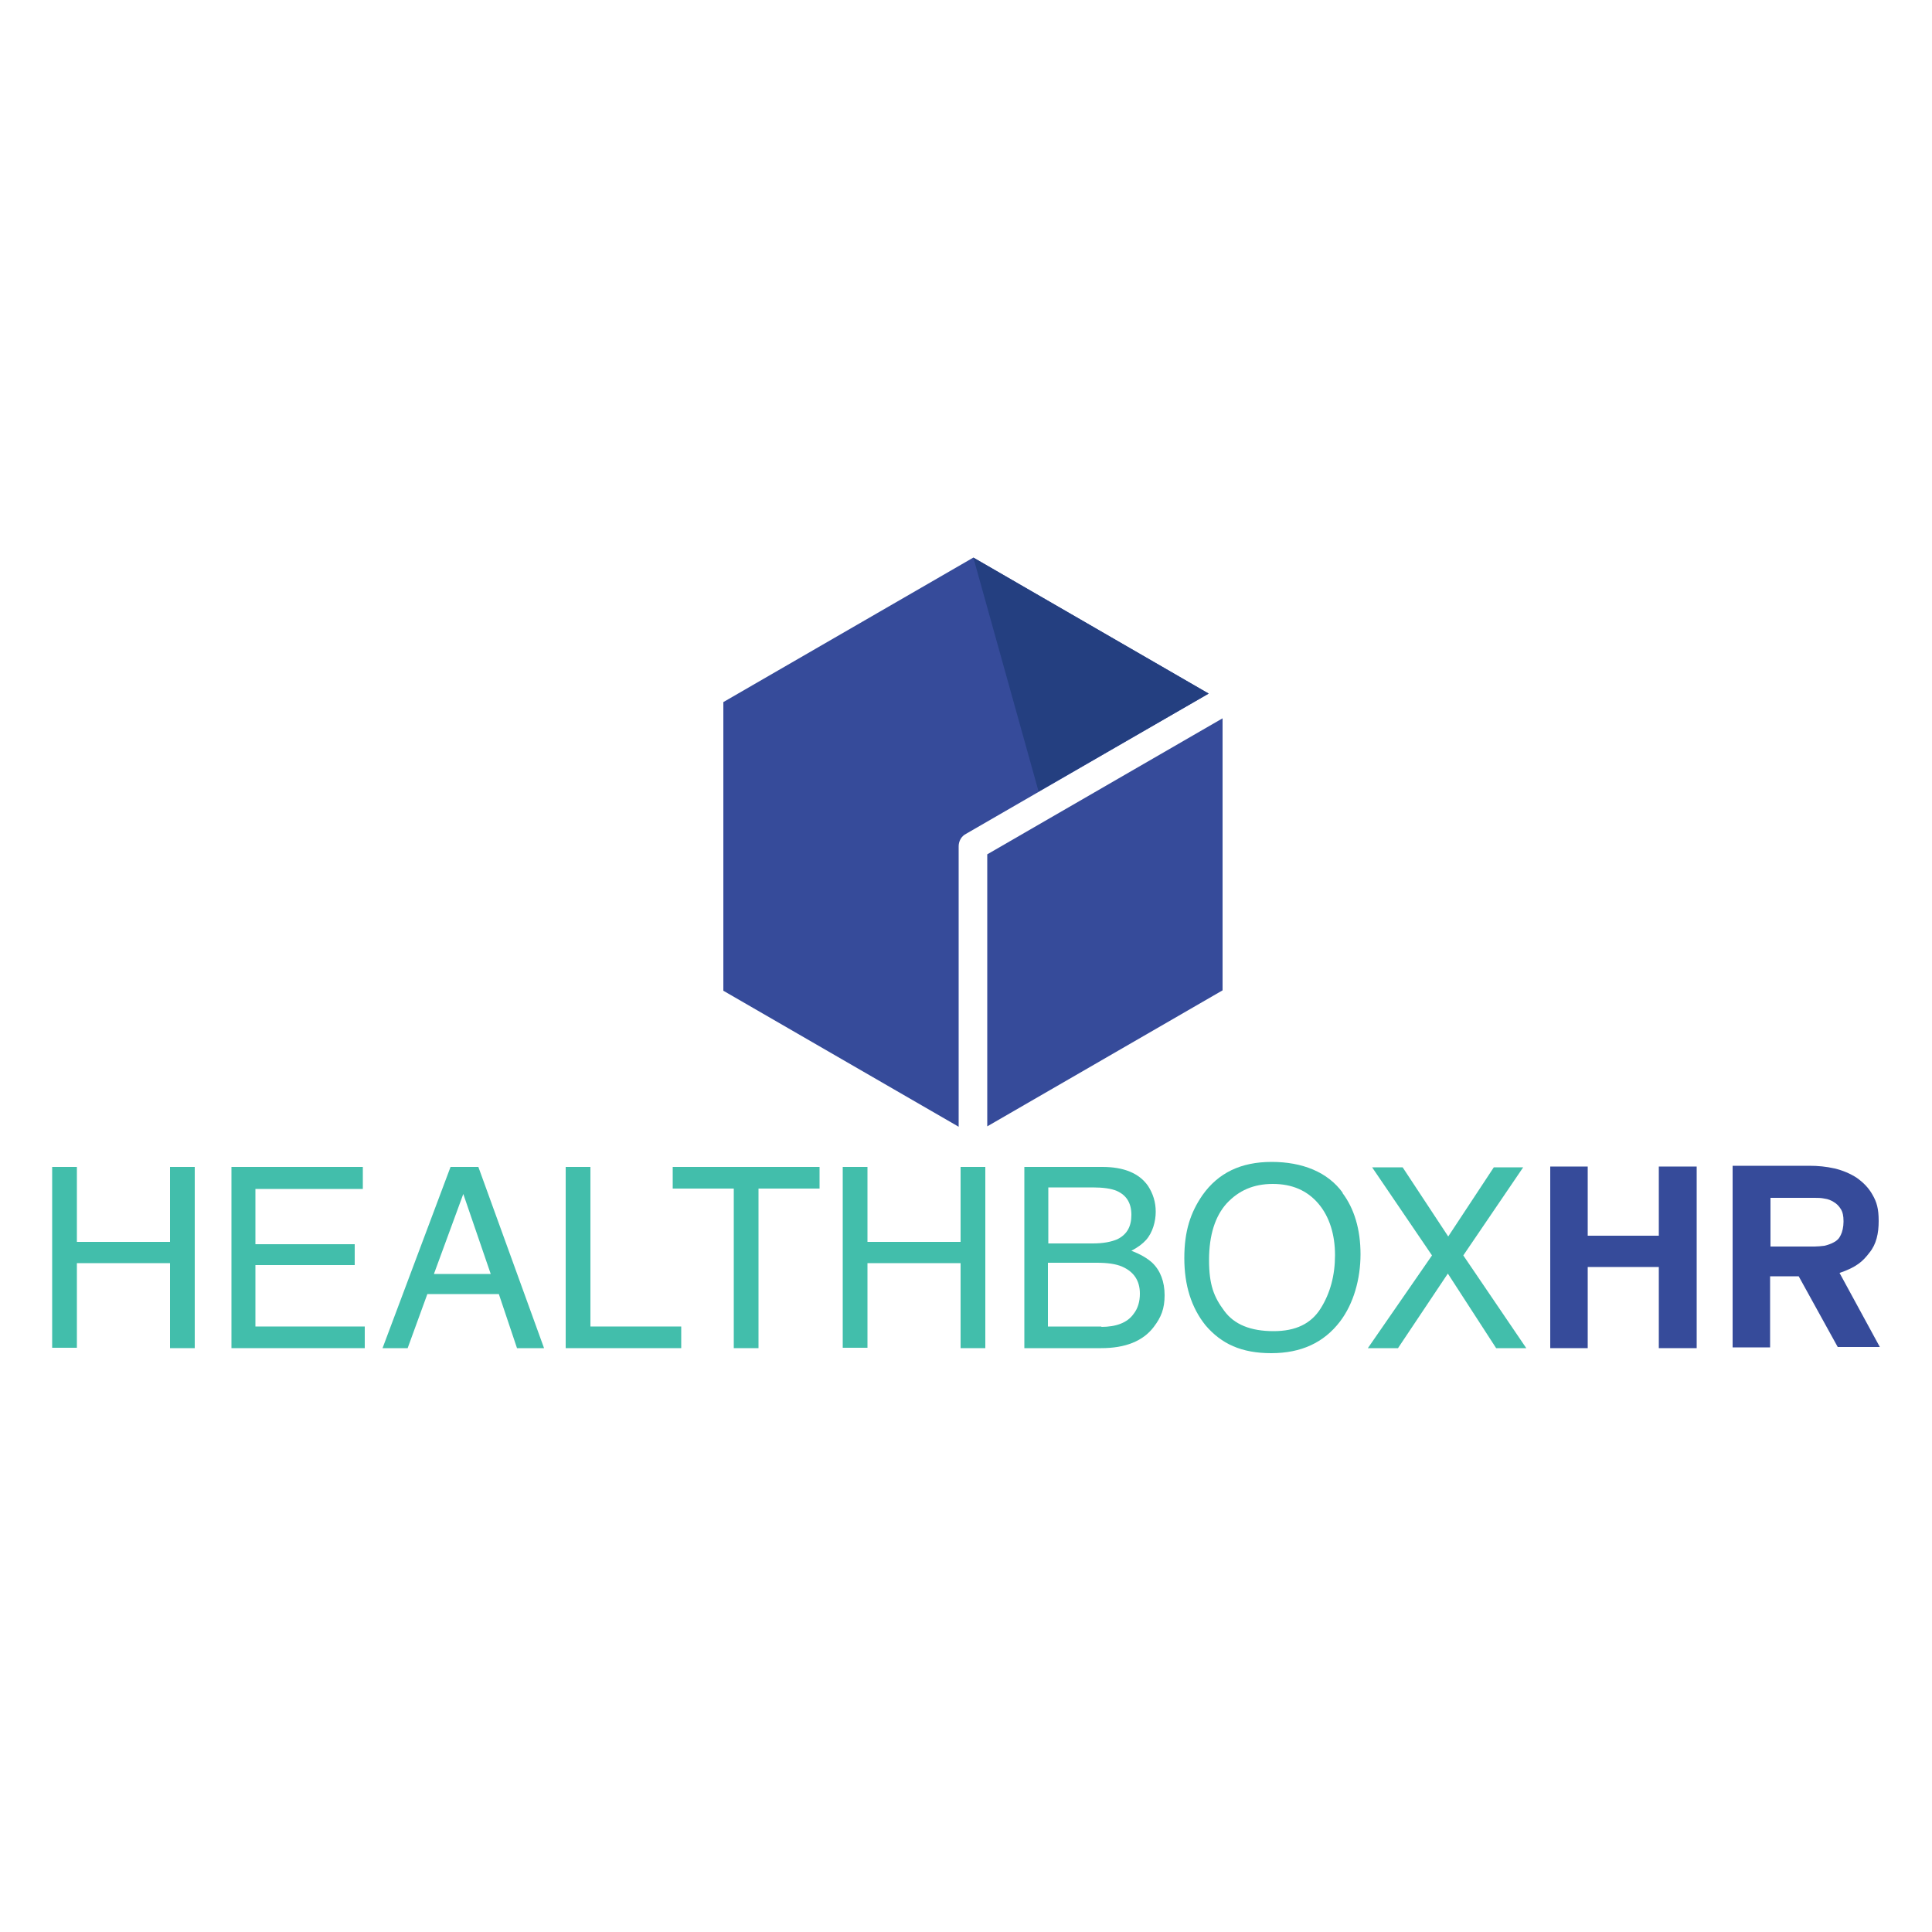
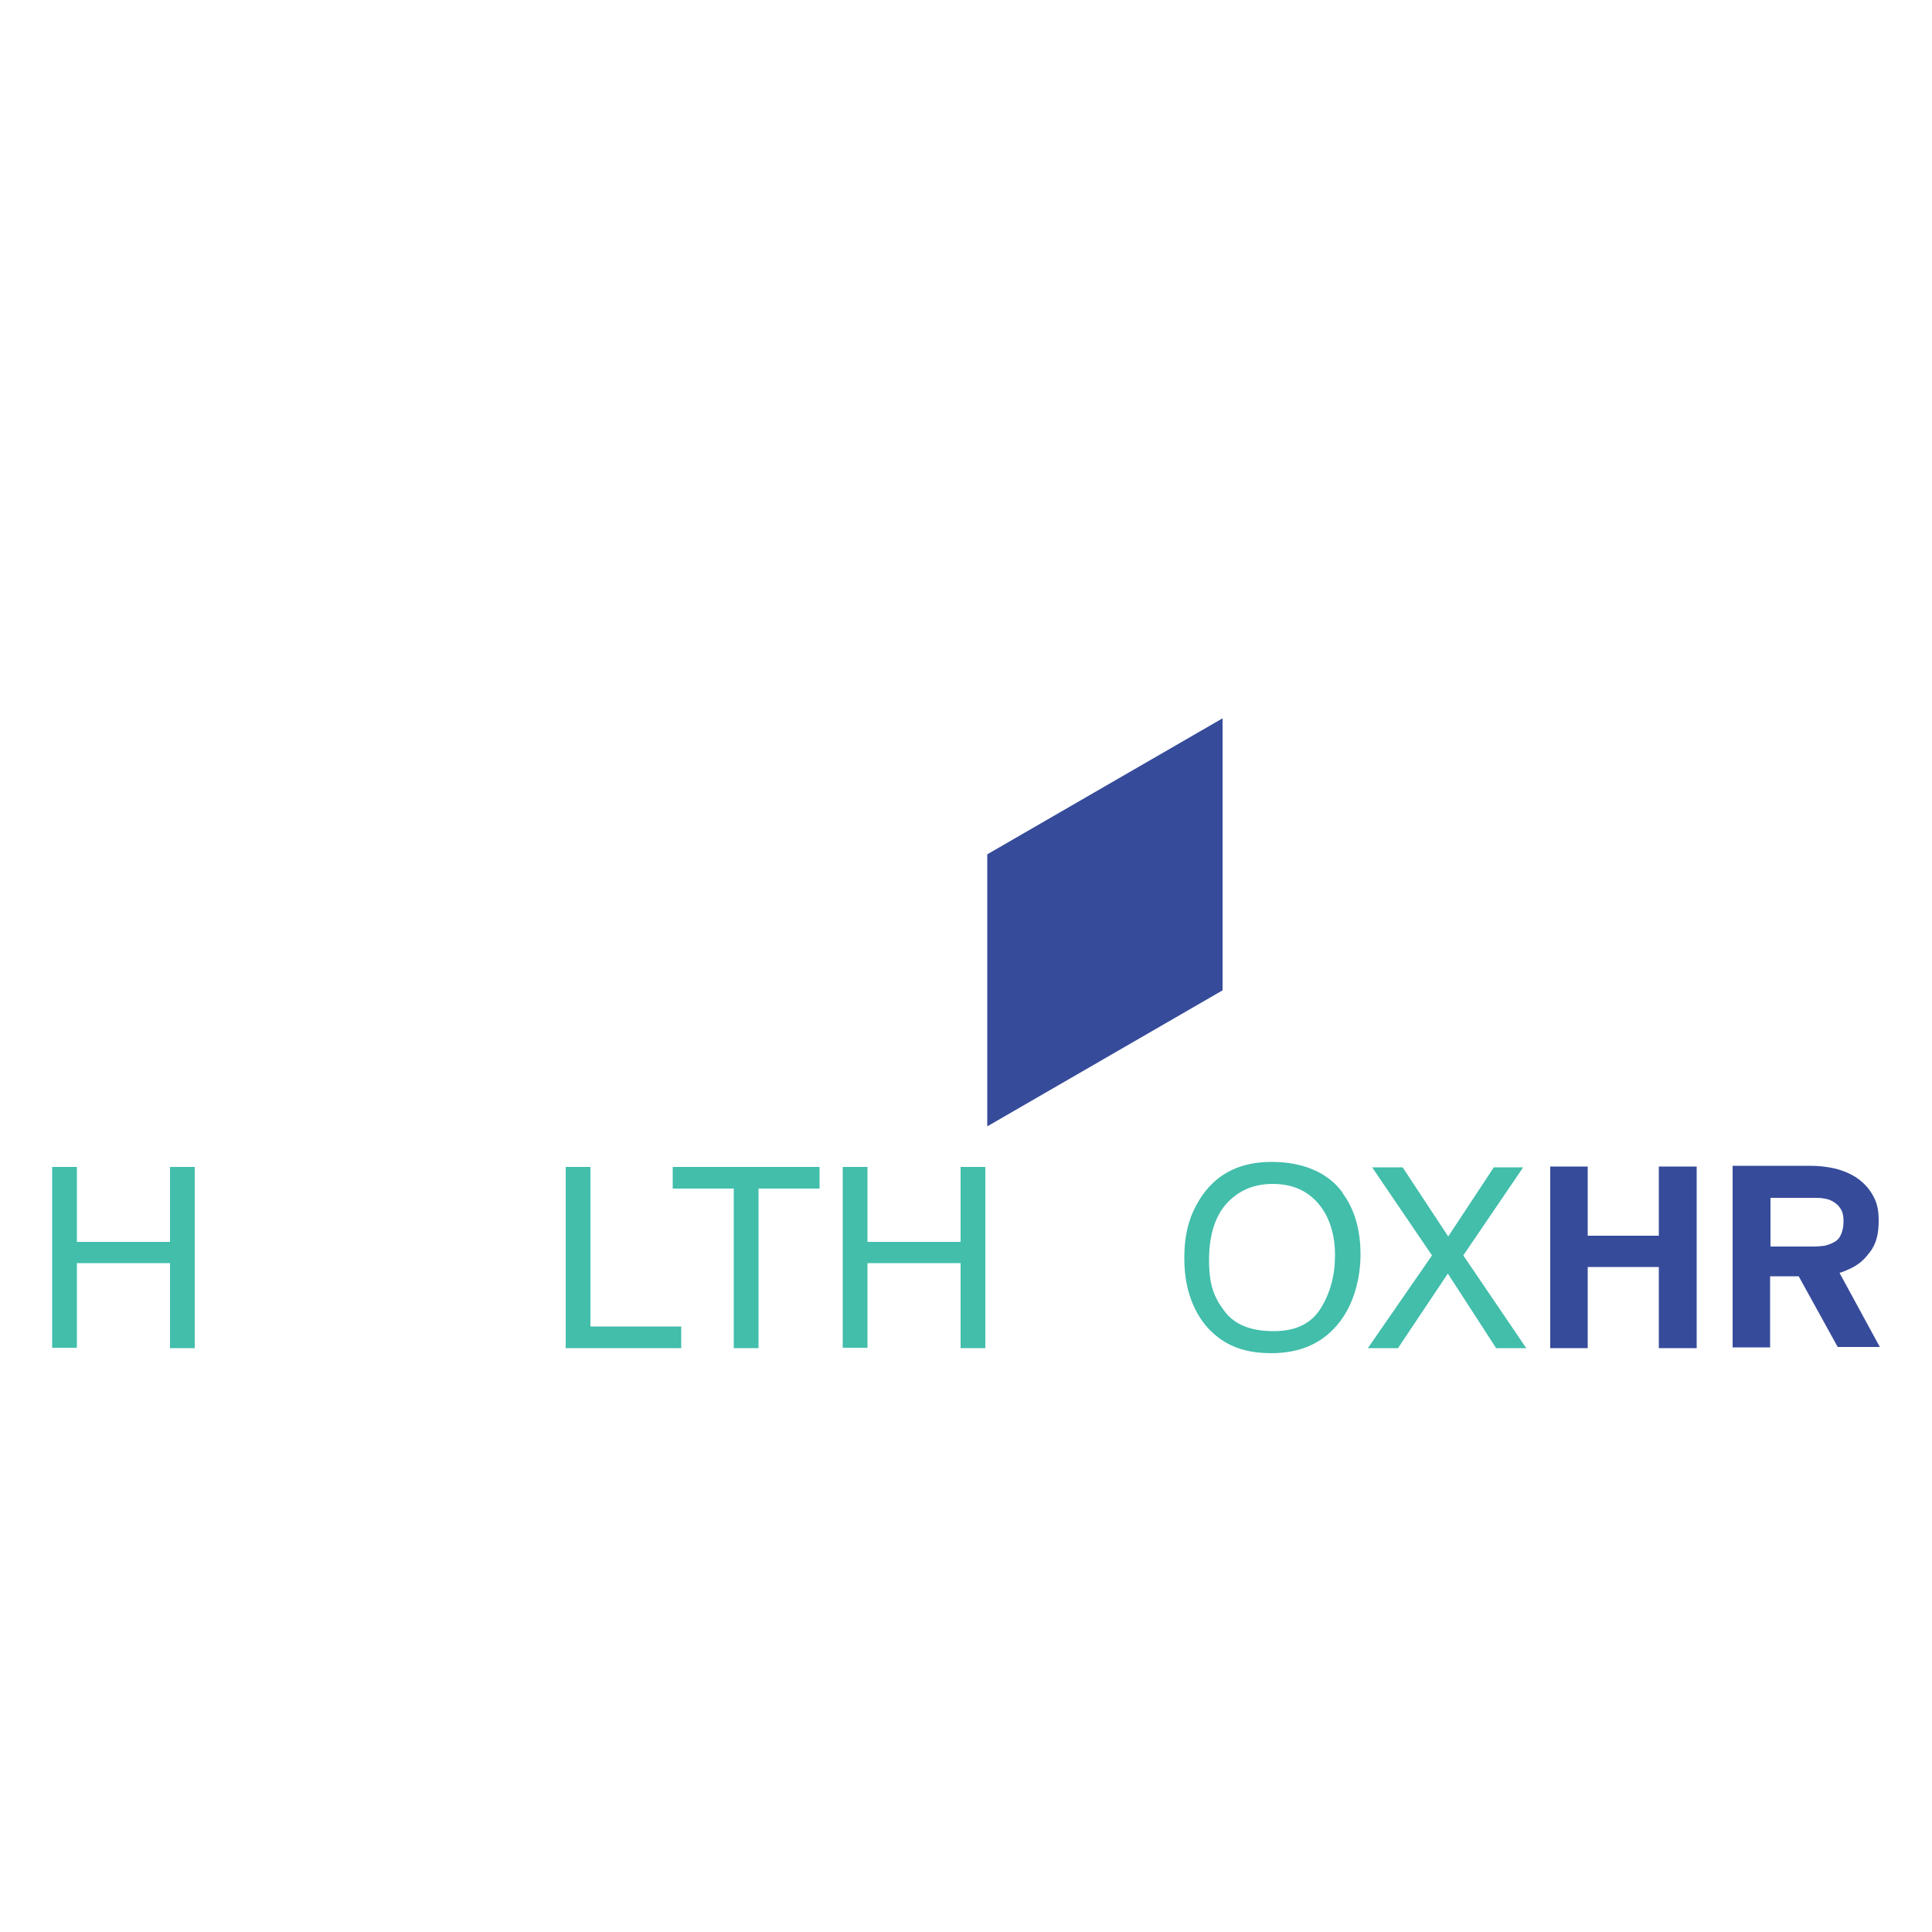
<svg xmlns="http://www.w3.org/2000/svg" id="Layer_1" data-name="Layer 1" baseProfile="tiny" version="1.2" viewBox="0 0 500 500">
  <path d="M13.5,302h6.4v19.4h24.1v-19.4h6.4v46.9h-6.4v-22h-24.1v21.9h-6.4v-46.8Z" fill="#42beab" stroke-width="0" />
-   <path d="M59.9,302h34v5.7h-27.8v14.3h25.7v5.4h-25.7v15.9h28.3v5.6h-34.5v-46.9Z" fill="#42beab" stroke-width="0" />
-   <path d="M116.6,302h7.2l17,46.9h-7l-4.7-14h-18.5l-5.1,14h-6.5l17.6-46.9ZM127,329.7l-7.1-20.7-7.6,20.7h14.7Z" fill="#42beab" stroke-width="0" />
  <path d="M146.5,302h6.3v41.3h23.5v5.6h-29.9v-46.9Z" fill="#42beab" stroke-width="0" />
  <path d="M212.1,302v5.6h-15.8v41.3h-6.4v-41.3h-15.8v-5.6h38Z" fill="#42beab" stroke-width="0" />
  <path d="M218.1,302h6.4v19.4h24.1v-19.4h6.4v46.9h-6.4v-22h-24.1v21.9h-6.4v-46.8Z" fill="#42beab" stroke-width="0" />
-   <path d="M265,302h20.3c5.5,0,9.5,1.6,11.8,4.9,1.3,2,2,4.2,2,6.7s-.8,5.4-2.5,7.3c-.9,1-2.1,1.9-3.8,2.8,2.4.9,4.2,2,5.4,3.1,2.1,2,3.2,4.9,3.2,8.4s-.9,5.7-2.8,8.2c-2.8,3.7-7.4,5.5-13.6,5.5h-19.9v-46.9ZM282.8,321.8c2.7,0,4.8-.4,6.4-1.1,2.4-1.2,3.6-3.2,3.6-6.3s-1.3-5.1-3.8-6.2c-1.4-.6-3.5-.9-6.3-.9h-11.4v14.5h11.6ZM285,343.4c3.9,0,6.8-1.1,8.4-3.4,1.1-1.4,1.6-3.2,1.6-5.2,0-3.4-1.6-5.7-4.6-7-1.6-.7-3.8-1-6.5-1h-12.7v16.5h13.9Z" fill="#42beab" stroke-width="0" />
  <path d="M347.4,308.7c3.1,4.1,4.7,9.5,4.7,15.9s-1.8,12.8-5.3,17.4c-4.2,5.5-10.1,8.2-17.8,8.2s-12.9-2.4-17-7.2c-3.7-4.6-5.5-10.4-5.5-17.4s1.6-11.8,4.7-16.3c4.1-5.8,10-8.6,17.9-8.6s14.5,2.6,18.4,8ZM341.8,338.6c2.5-4,3.7-8.6,3.7-13.8s-1.4-9.9-4.3-13.3c-2.9-3.4-6.8-5.1-11.8-5.1s-8.8,1.7-11.9,5c-3,3.3-4.6,8.2-4.6,14.7s1.3,9.6,3.9,13.1c2.6,3.6,6.9,5.3,12.8,5.3,5.7,0,9.7-1.9,12.2-5.9Z" fill="#42beab" stroke-width="0" />
  <path d="M361.6,348.9h-7.6l16.6-24-15.5-22.8h7.9l11.8,17.9,11.8-17.9h7.6l-15.5,22.8,16.3,24h-7.8l-12.5-19.3-12.9,19.3Z" fill="#42beab" stroke-width="0" />
  <path d="M429.3,348.9v-21h-18.4v21h-9.7v-47h9.7v17.9h18.4v-17.9h9.8v47h-9.8Z" fill="#364b9a" stroke-width="0" />
  <path d="M475.9,329.5c4.7-1.6,6.2-3.1,7.9-5.3,1.8-2.2,2.4-5,2.4-8.2s-.5-4.9-1.6-6.8c-1-1.8-2.4-3.2-4.1-4.4-1.7-1.1-3.6-1.9-5.7-2.4-2.2-.5-4.3-.7-6.6-.7h-19.8v47h9.7v-18.4h7.4l10.1,18.3h10.9l-10.5-19.3ZM474.6,321.5c-.7.4-1.6.7-2.4.9-.9.1-1.8.2-2.6.2h-11.4v-12.6h11.4c.8,0,1.7,0,2.6.2.9.1,1.8.5,2.4.9.7.4,1.3,1,1.8,1.8.5.8.7,1.8.7,3.1v.2c0,1.3-.3,2.6-.7,3.4-.4.9-1,1.5-1.8,1.9Z" fill="#364b9a" stroke-width="0" />
  <path d="M255.5,221.1v70.4l60.9-35.2v-70.4l-60.9,35.2Z" fill="#364b9a" stroke-width="0" />
-   <path d="M248.1,219c0-1.3.7-2.6,1.9-3.2l62.8-36.3-60.9-35.2-64.7,37.4v74.7l60.9,35.2v-72.6Z" fill="#364b9a" stroke-width="0" />
-   <path d="M268.7,204.9l44.1-25.4-60.9-35.2,16.9,60.6Z" fill="#243f80" stroke-width="0" />
</svg>